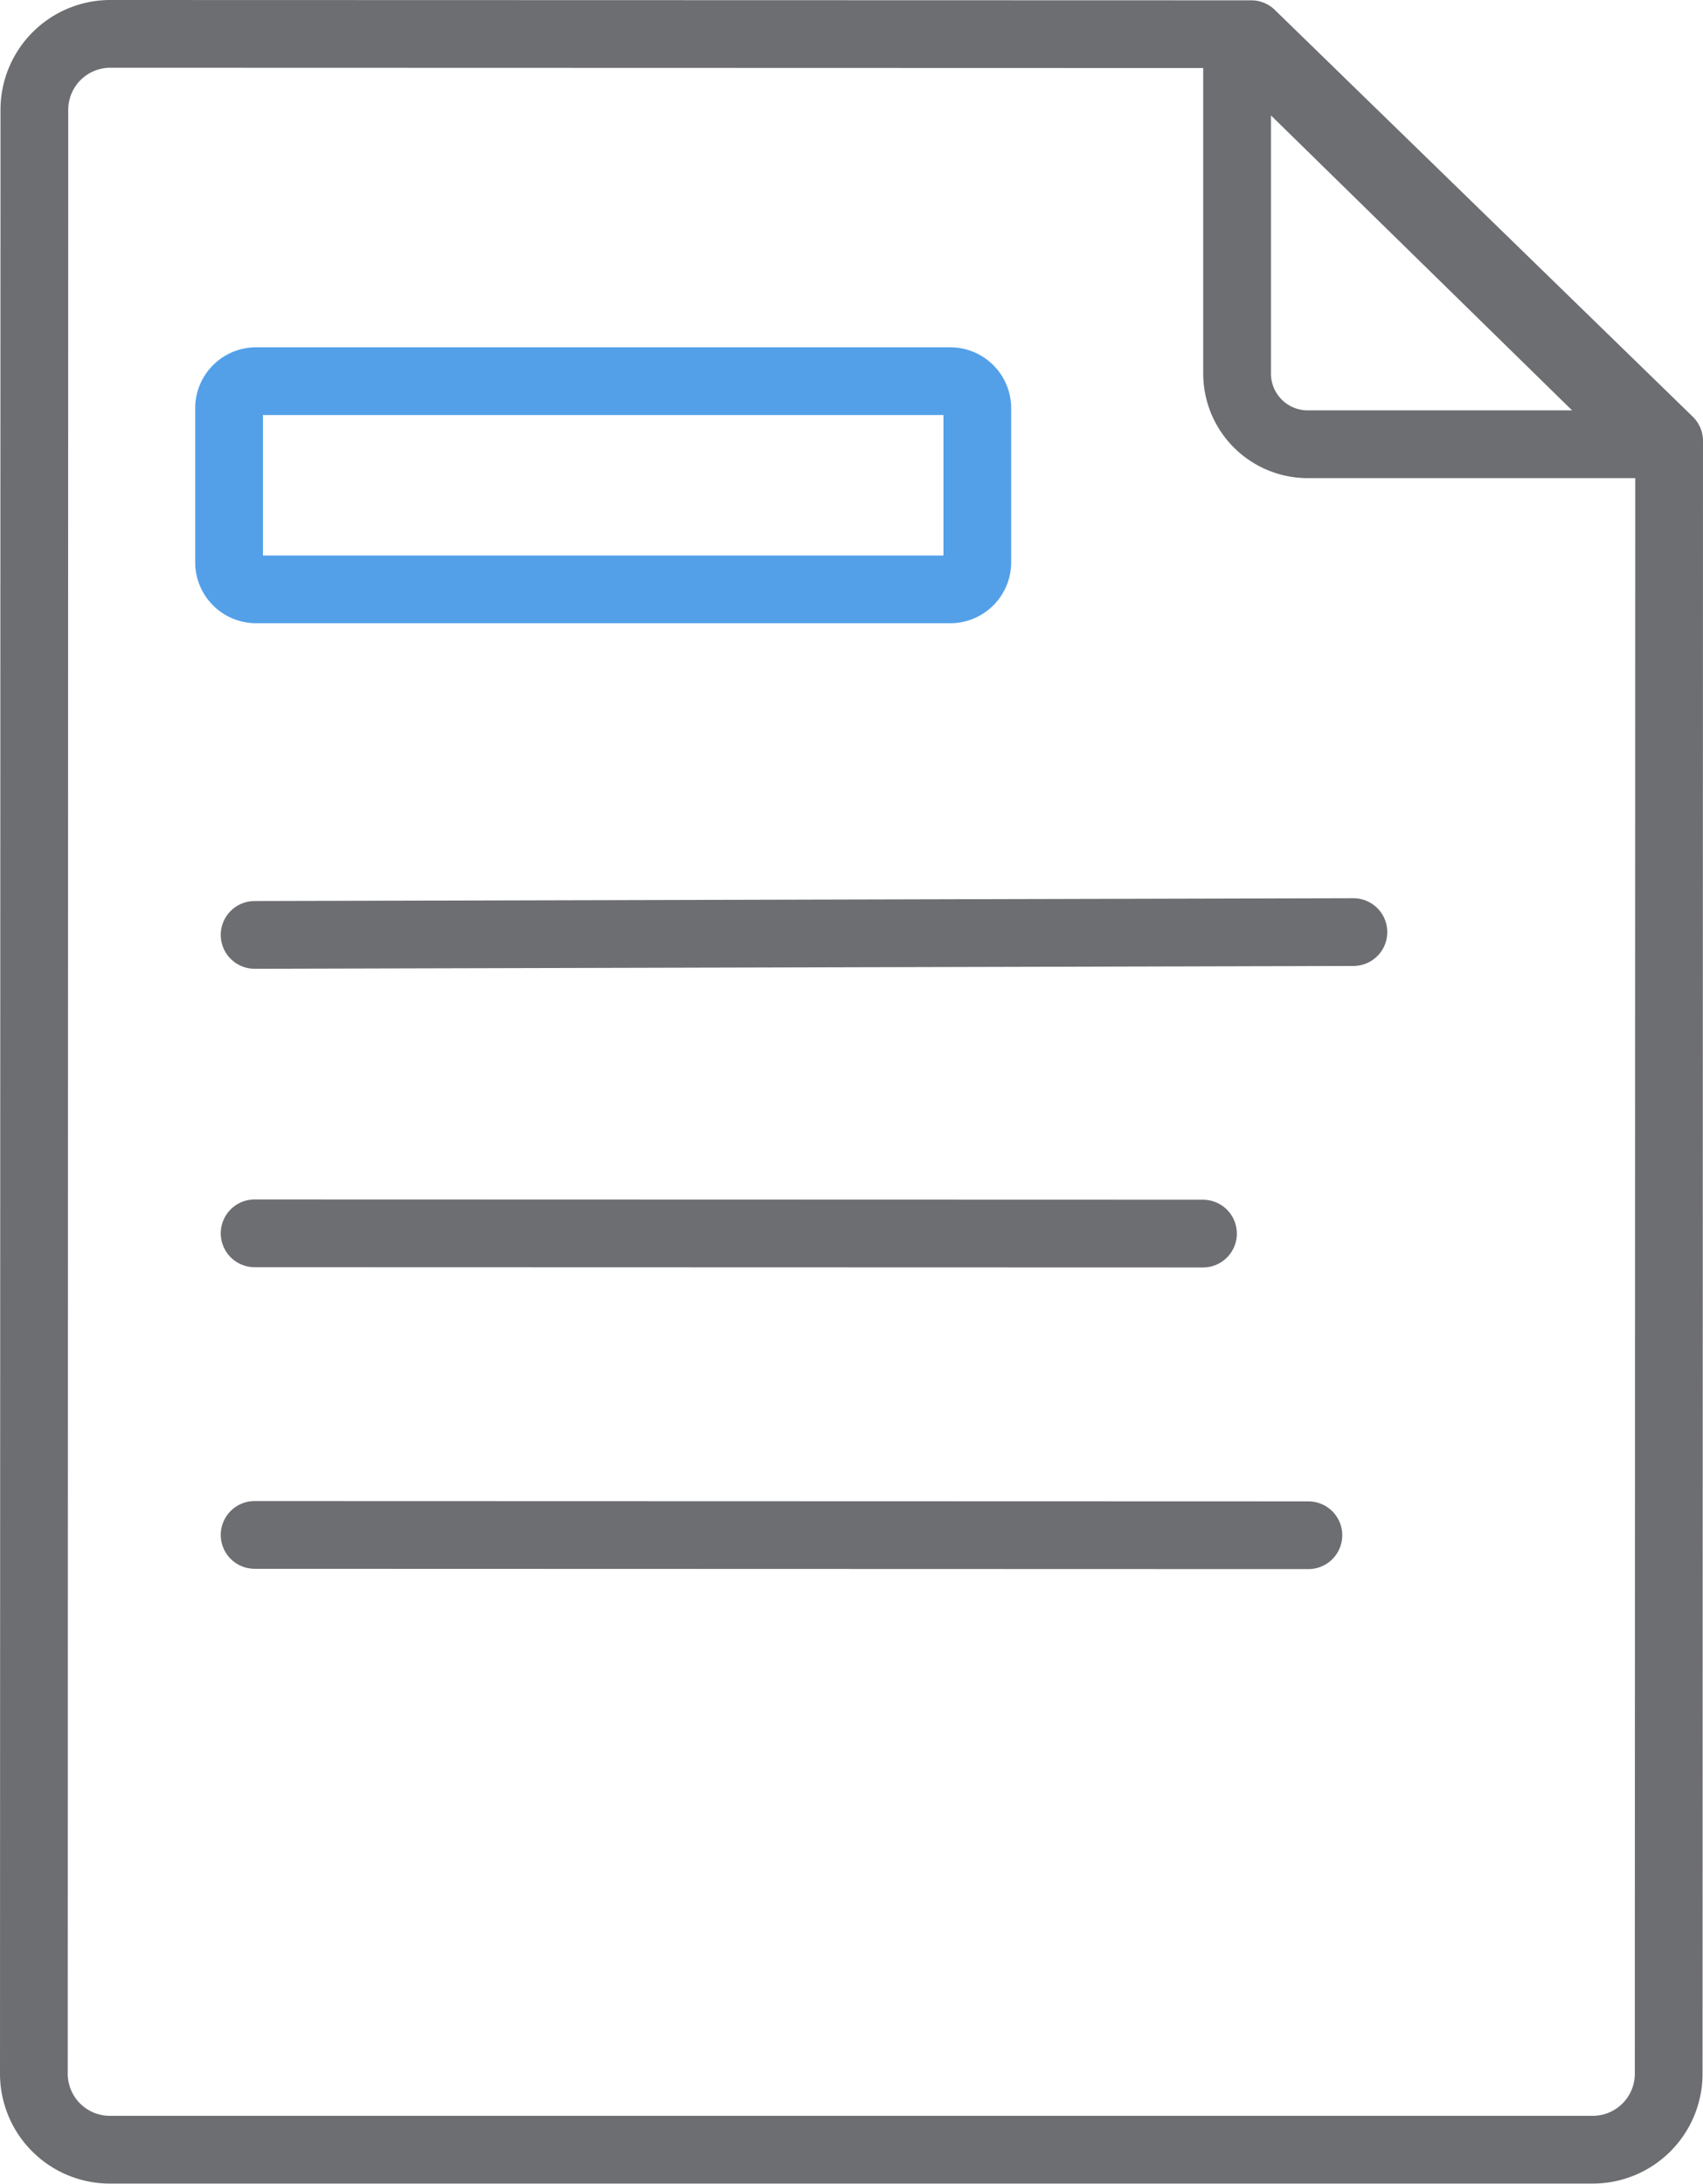
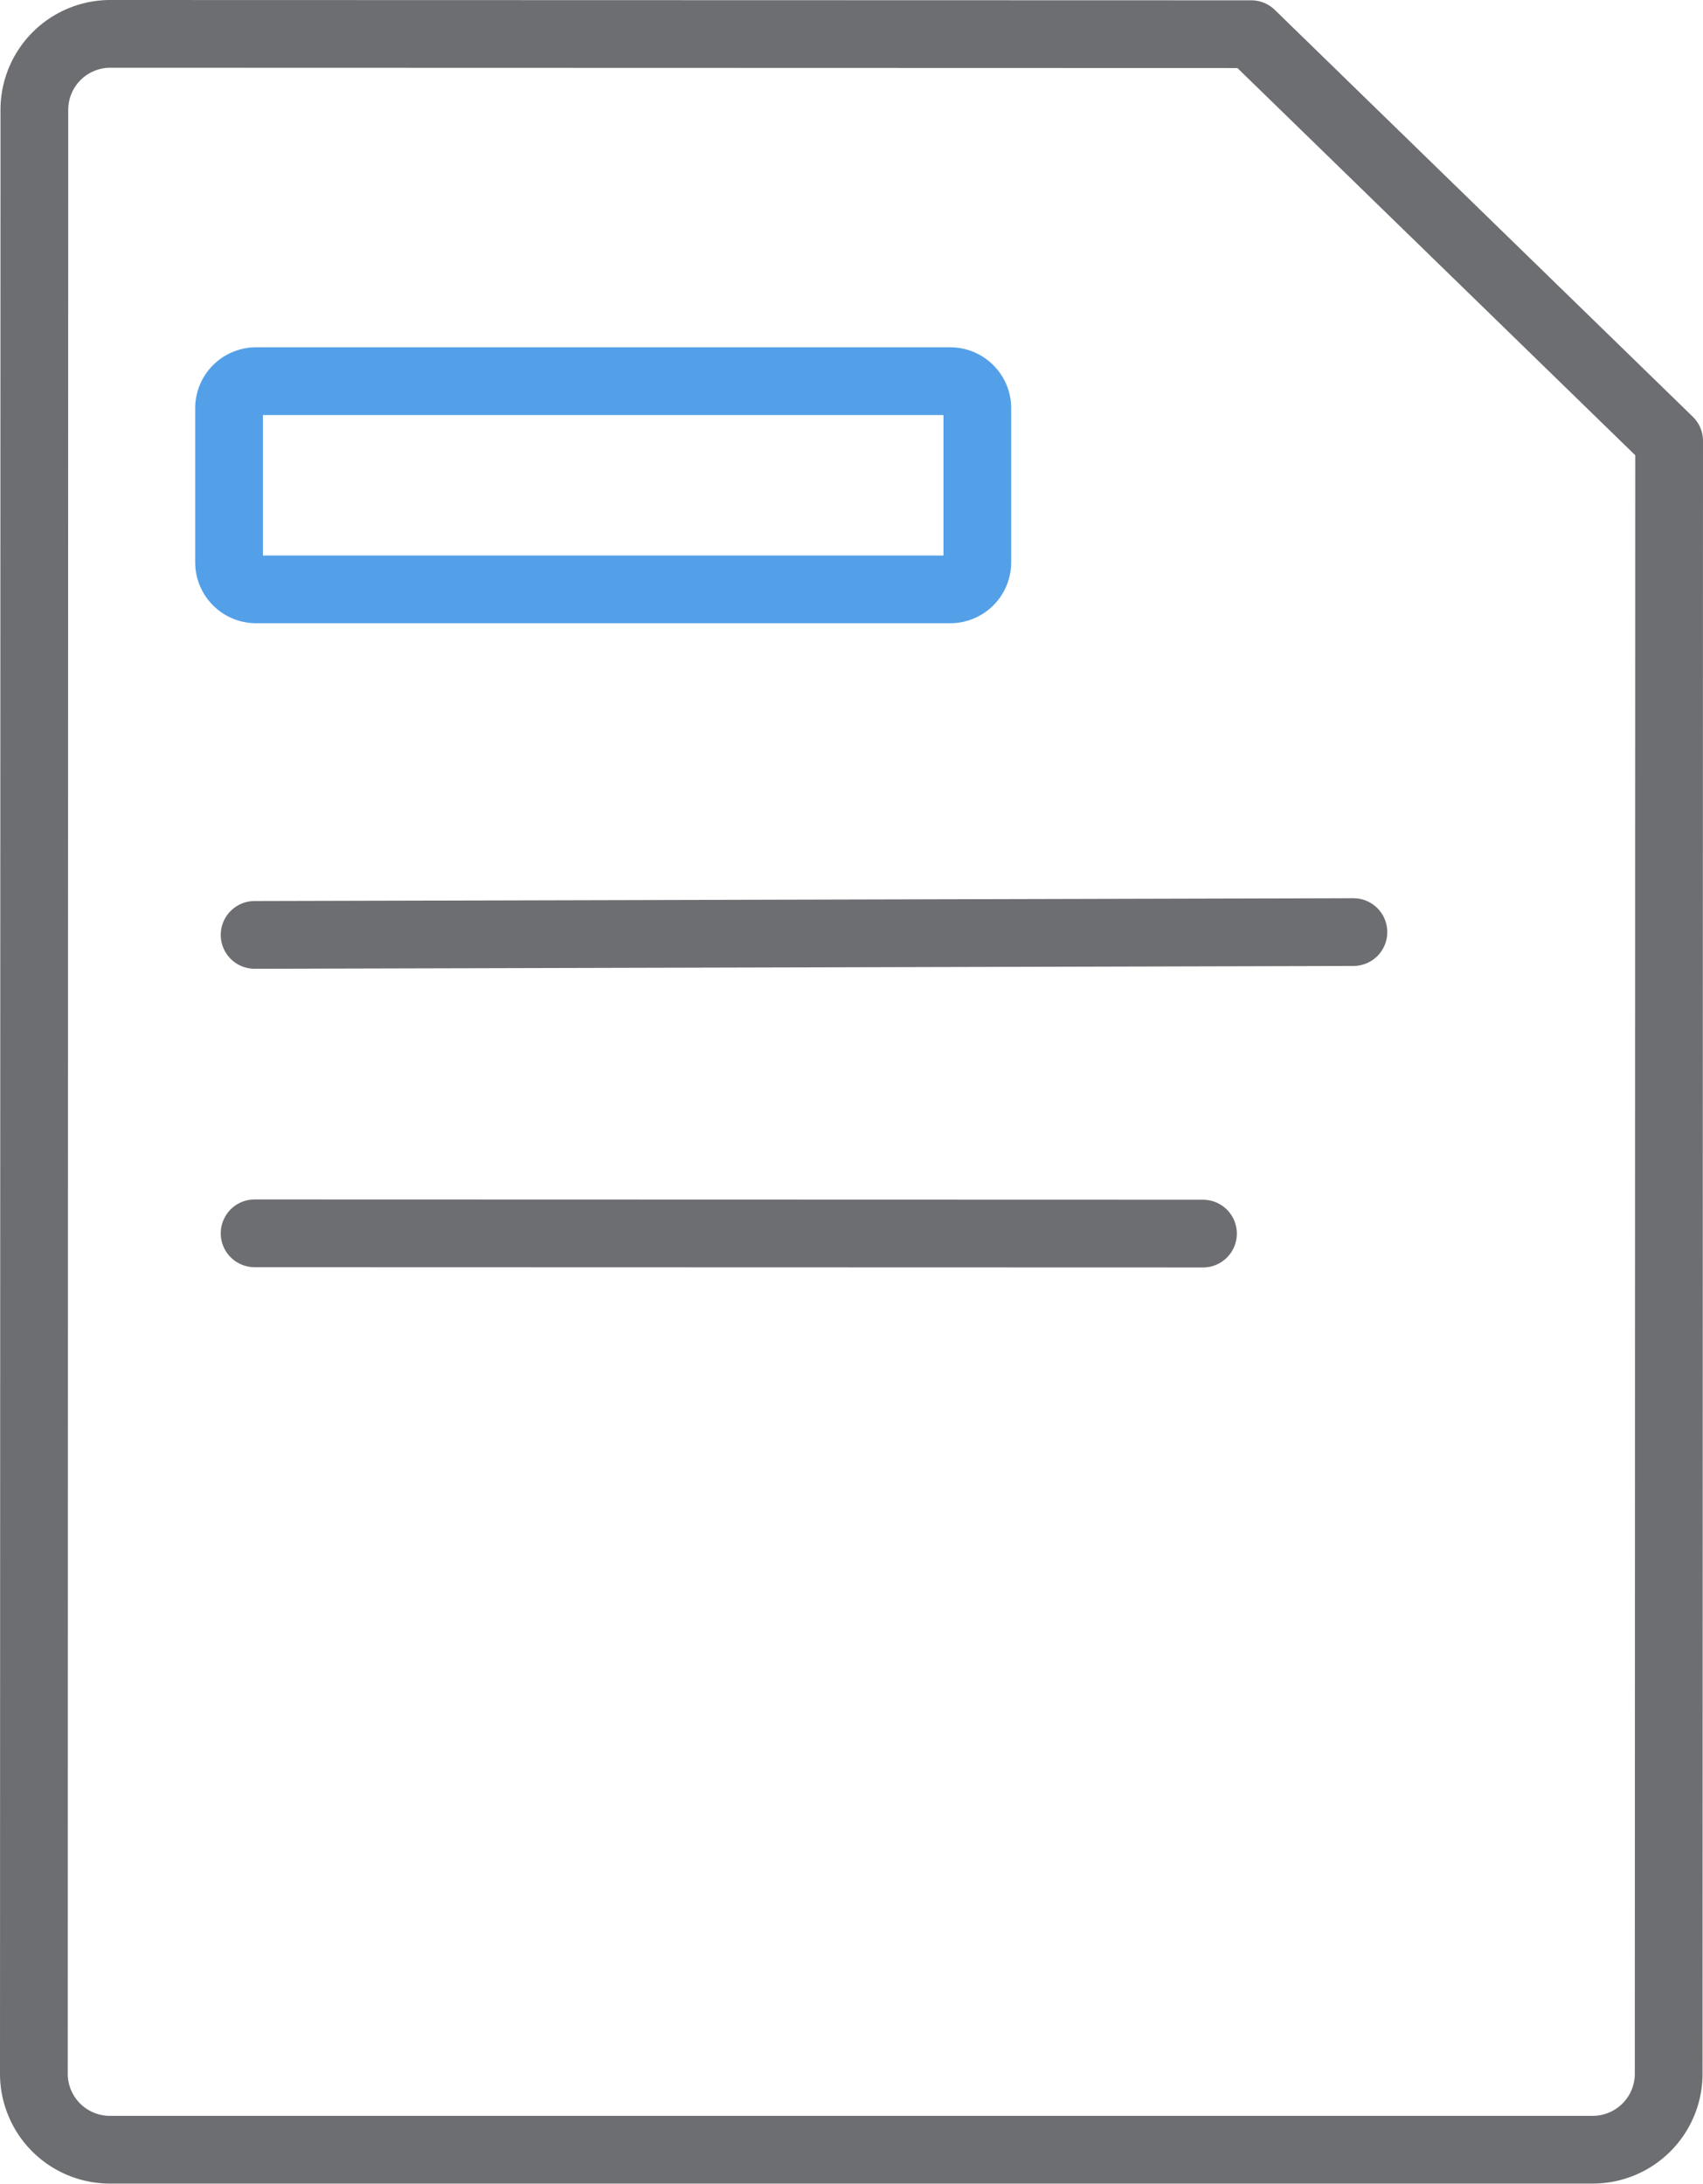
<svg xmlns="http://www.w3.org/2000/svg" width="37.71" height="48.355" viewBox="0 0 37.71 48.355">
  <g id="Group_143" data-name="Group 143" transform="translate(-568 -1916.822)">
    <path id="Path_86" data-name="Path 86" d="M35.268,47.6,2.432,47.6A1.683,1.683,0,0,1,.75,45.915L.761,2.431A1.682,1.682,0,0,1,2.443.75L27.706.757,36.96,9.764l-.01,36.16A1.682,1.682,0,0,1,35.268,47.6Z" transform="translate(568 1916.822)" fill="none" stroke="#6d6e71" stroke-linecap="round" stroke-linejoin="round" stroke-width="1.5" />
-     <path id="Path_88" data-name="Path 88" d="M27.393.771l0,7.5a1.566,1.566,0,0,0,1.565,1.566l7.691,0Z" transform="translate(568 1916.822)" fill="none" stroke="#6d6e71" stroke-linecap="round" stroke-linejoin="round" stroke-width="1.5" />
    <line id="Line_36" data-name="Line 36" x2="21" y2="0.006" transform="translate(573.638 1944.131)" fill="#e0e1e3" stroke="#6d6e71" stroke-linecap="round" stroke-width="1.5" />
-     <line id="Line_38" data-name="Line 38" x2="23.334" y2="0.007" transform="translate(573.638 1950.809)" fill="#e0e1e3" stroke="#6d6e71" stroke-linecap="round" stroke-width="1.5" />
    <line id="Line_40" data-name="Line 40" y1="0.062" x2="24.331" transform="translate(573.638 1937.461)" fill="#e0e1e3" stroke="#6d6e71" stroke-linecap="round" stroke-width="1.5" />
    <path id="Path_93" data-name="Path 93" d="M.6,0H15.969a.6.6,0,0,1,.6.6v3.41a.6.6,0,0,1-.6.6H.6a.6.6,0,0,1-.6-.6V.6A.6.6,0,0,1,.6,0Z" transform="translate(573.072 1925.262)" fill="none" stroke="#53a0e8" stroke-width="1.5" />
  </g>
</svg>